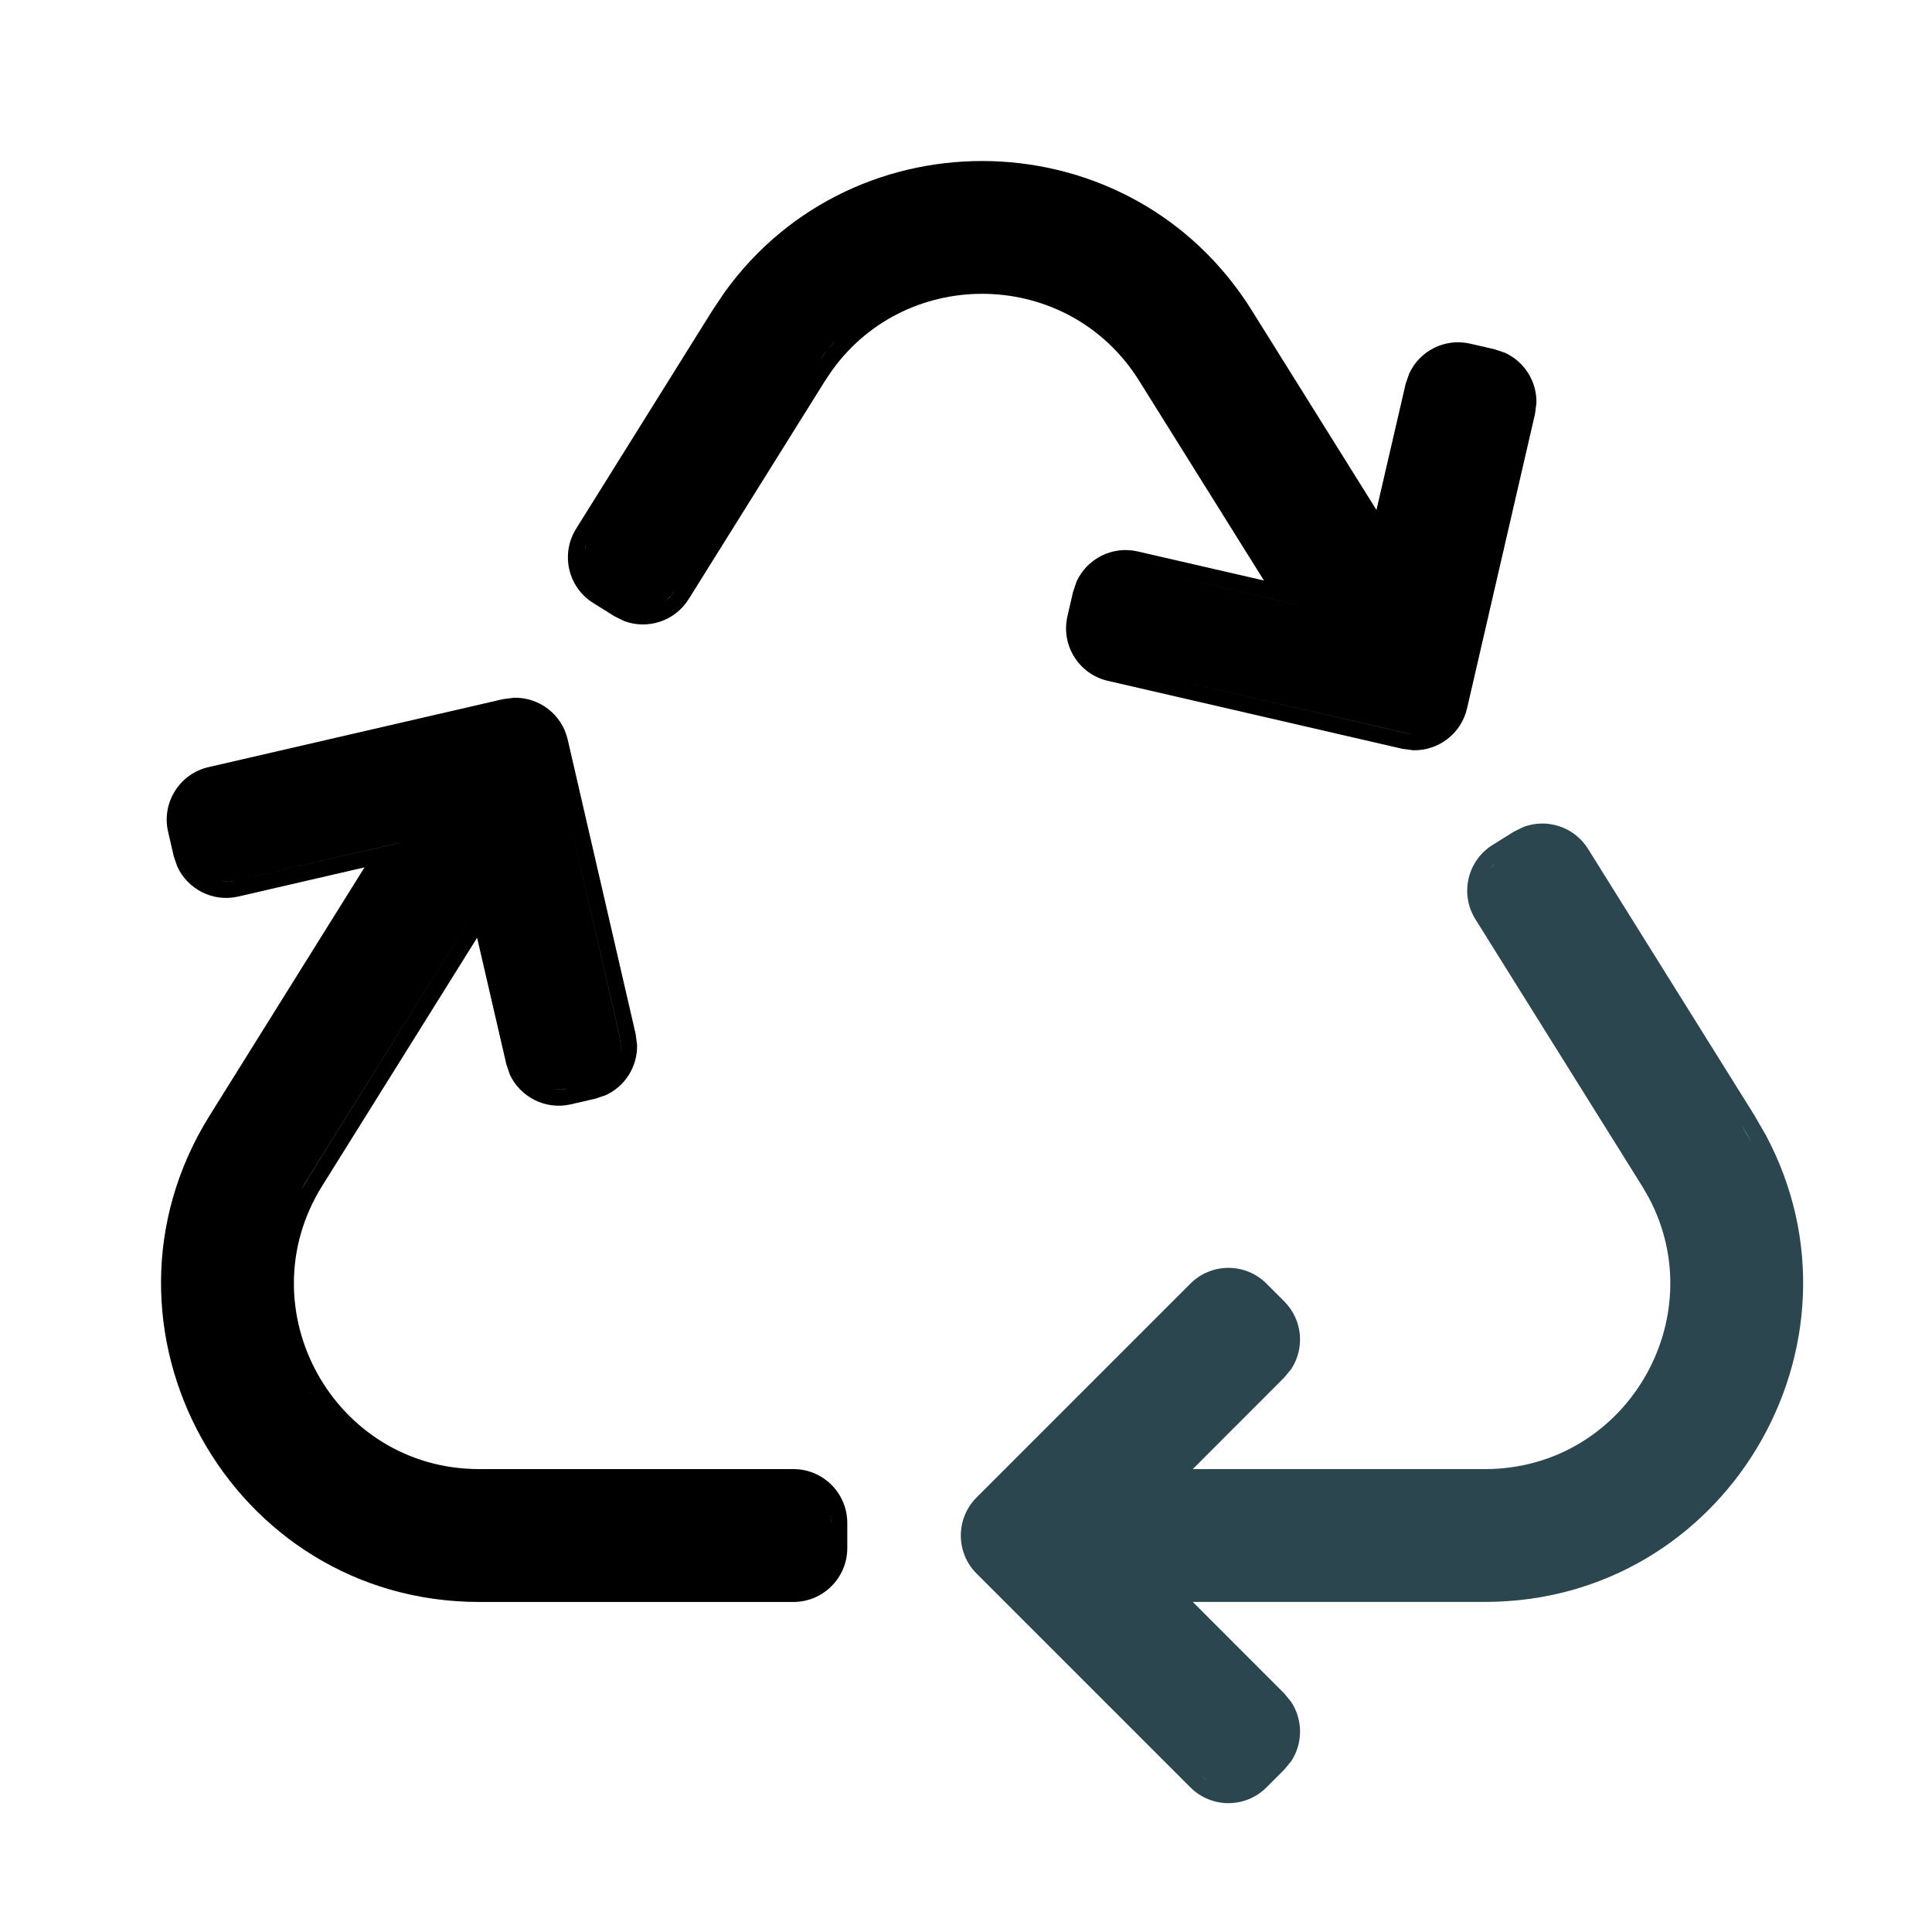
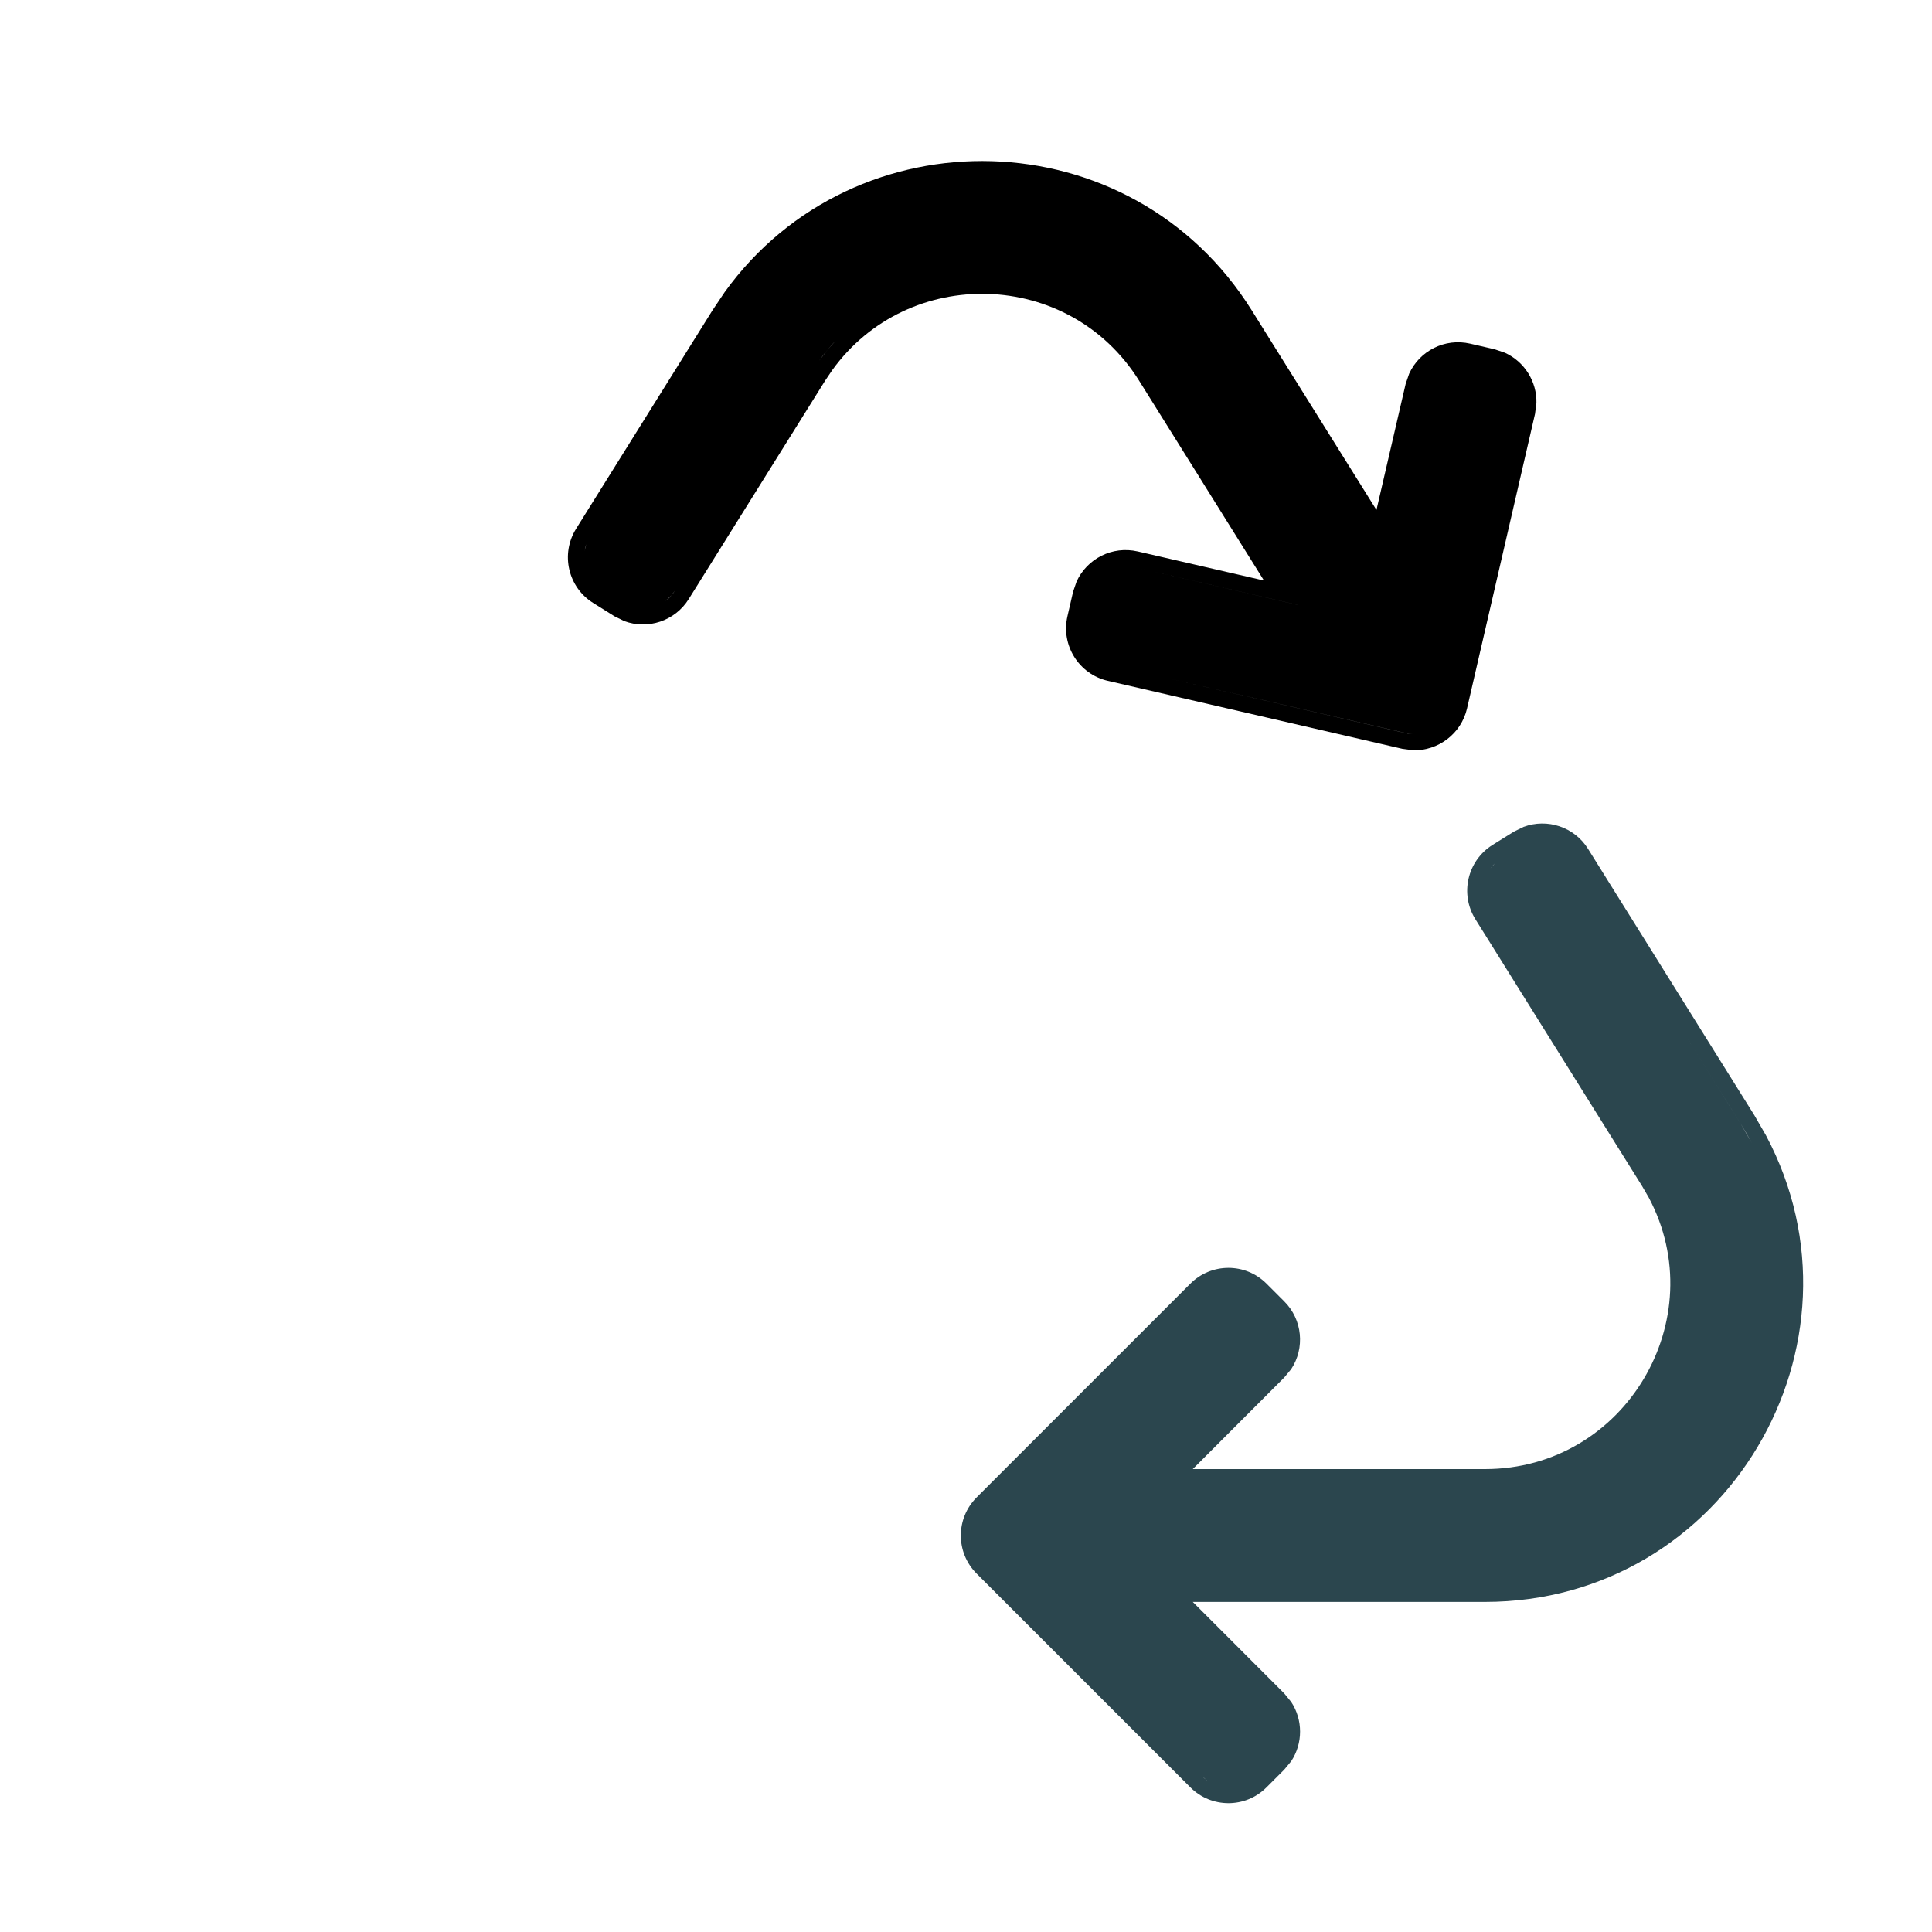
<svg xmlns="http://www.w3.org/2000/svg" width="40" height="40" viewBox="0 0 40 40" fill="none">
-   <path fill-rule="evenodd" clip-rule="evenodd" d="M10.64 14.446C11.158 14.433 11.632 14.785 11.753 15.31L13.161 21.41L13.19 21.633C13.201 22.078 12.944 22.491 12.539 22.675L12.326 22.747L11.818 22.864C11.293 22.985 10.769 22.713 10.553 22.242L10.482 22.029L9.878 19.415L6.672 24.55C5.078 27.101 6.916 30.416 9.922 30.416H16.427C17.043 30.416 17.542 30.916 17.542 31.531V32.052C17.542 32.667 17.043 33.166 16.427 33.167H9.925C4.759 33.167 1.607 27.471 4.342 23.093L7.547 17.958L4.933 18.562C4.409 18.683 3.886 18.411 3.67 17.94L3.597 17.727L3.48 17.219C3.342 16.62 3.716 16.022 4.315 15.883L10.415 14.475L10.64 14.446ZM17.209 31.531L17.196 31.392L17.192 31.384C17.201 31.432 17.209 31.481 17.209 31.531ZM6.416 28.831C6.44 28.868 6.466 28.903 6.491 28.94C6.463 28.899 6.434 28.858 6.408 28.816L6.416 28.831ZM6.388 24.373C6.334 24.46 6.284 24.548 6.237 24.636L6.39 24.374L10.021 18.559L6.388 24.373ZM11.743 22.538C11.64 22.562 11.537 22.563 11.439 22.547C11.487 22.555 11.537 22.561 11.587 22.559L11.743 22.538ZM11.751 16.793L12.835 21.484C12.859 21.585 12.861 21.688 12.845 21.785C12.853 21.738 12.858 21.69 12.857 21.642L12.837 21.485L11.751 16.793ZM4.858 18.237C4.755 18.26 4.652 18.261 4.554 18.245C4.602 18.253 4.652 18.259 4.702 18.258L4.858 18.237L8.255 17.454L8.257 17.452L4.858 18.237Z" fill="black" />
  <path fill-rule="evenodd" clip-rule="evenodd" d="M15.003 6.049C17.701 2.306 23.422 2.434 25.916 6.425L28.498 10.558L29.102 7.95L29.175 7.737C29.39 7.265 29.913 6.994 30.438 7.115L30.946 7.232L31.159 7.304C31.563 7.489 31.821 7.9 31.81 8.344L31.781 8.569L30.373 14.669C30.251 15.193 29.777 15.546 29.259 15.533L29.037 15.504L22.936 14.096C22.337 13.958 21.962 13.359 22.1 12.76L22.217 12.252L22.29 12.039C22.506 11.567 23.03 11.296 23.555 11.417L26.169 12.019L23.584 7.882C22.134 5.561 18.802 5.483 17.23 7.664L17.083 7.882L14.258 12.405C13.972 12.861 13.41 13.04 12.925 12.859L12.723 12.76L12.28 12.483C11.759 12.157 11.602 11.47 11.927 10.948L14.751 6.425L15.003 6.049ZM29.111 15.18C29.159 15.191 29.206 15.194 29.253 15.196C29.206 15.194 29.157 15.189 29.11 15.178L24.103 14.023L29.111 15.18ZM23.48 11.741L26.877 12.525L26.875 12.524L23.48 11.741ZM13.975 12.227C13.919 12.316 13.847 12.388 13.766 12.446C13.806 12.418 13.845 12.389 13.879 12.353L13.975 12.227ZM12.103 11.394C12.102 11.398 12.102 11.402 12.101 11.405C12.109 11.358 12.122 11.311 12.139 11.266L12.103 11.394ZM17.131 7.245C17.071 7.317 17.015 7.392 16.96 7.468L17.131 7.245C17.19 7.174 17.25 7.107 17.313 7.04L17.131 7.245Z" fill="black" />
  <path fill-rule="evenodd" clip-rule="evenodd" d="M31.544 17.12C32.03 16.939 32.593 17.117 32.878 17.574L36.324 23.093L36.563 23.508C38.862 27.825 35.742 33.166 30.741 33.166H24.695L26.589 35.061L26.733 35.237C26.977 35.608 26.978 36.093 26.733 36.464L26.589 36.638L26.221 37.006C25.787 37.441 25.081 37.441 24.646 37.006L20.219 32.579C19.784 32.144 19.784 31.439 20.219 31.003L24.646 26.576C25.081 26.141 25.786 26.141 26.221 26.576L26.589 26.944C26.97 27.325 27.018 27.913 26.733 28.346L26.589 28.52L24.695 30.416H30.745C33.657 30.415 35.472 27.304 34.135 24.793L33.995 24.552L30.546 19.031C30.22 18.509 30.379 17.821 30.901 17.494L31.342 17.219L31.544 17.12ZM24.986 36.858L24.993 36.861C24.953 36.834 24.915 36.805 24.88 36.77L24.986 36.858ZM36.041 23.269C36.122 23.399 36.198 23.531 36.269 23.663L36.042 23.271L34.747 21.197L36.041 23.269ZM30.863 17.973C30.861 17.976 30.858 17.979 30.855 17.983C30.884 17.943 30.917 17.908 30.953 17.874L30.863 17.973Z" fill="#2B464E" />
</svg>